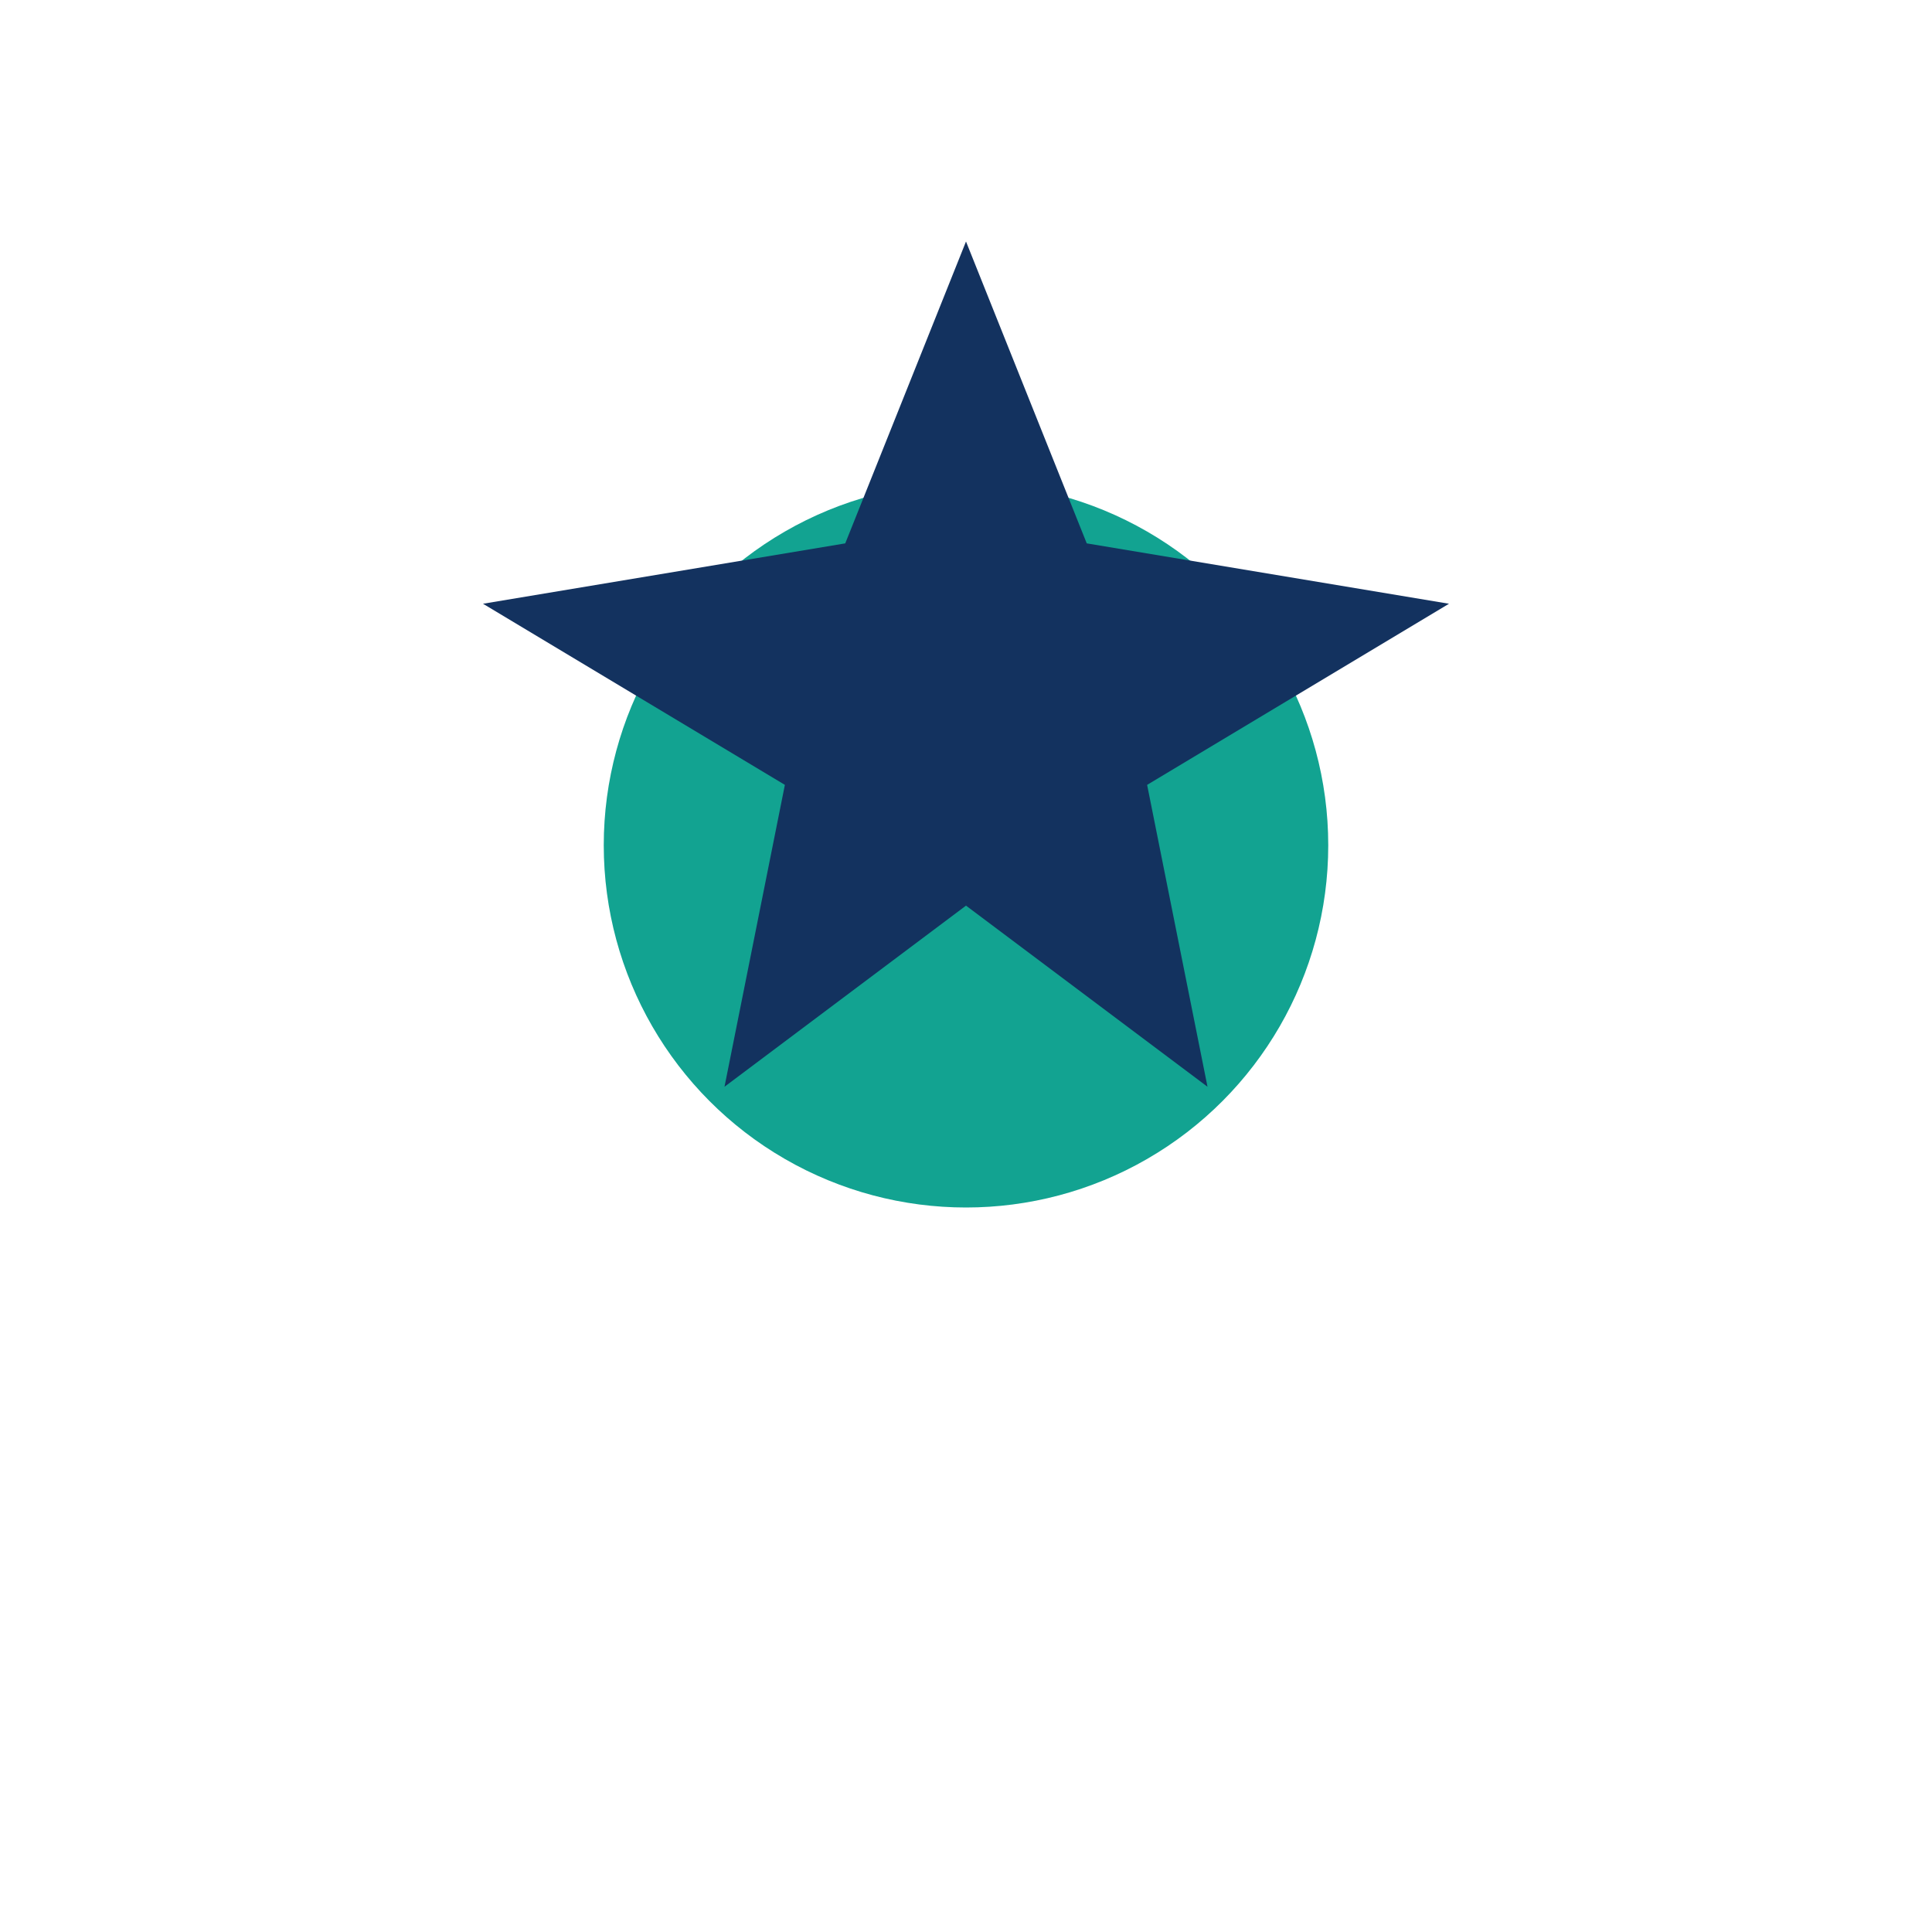
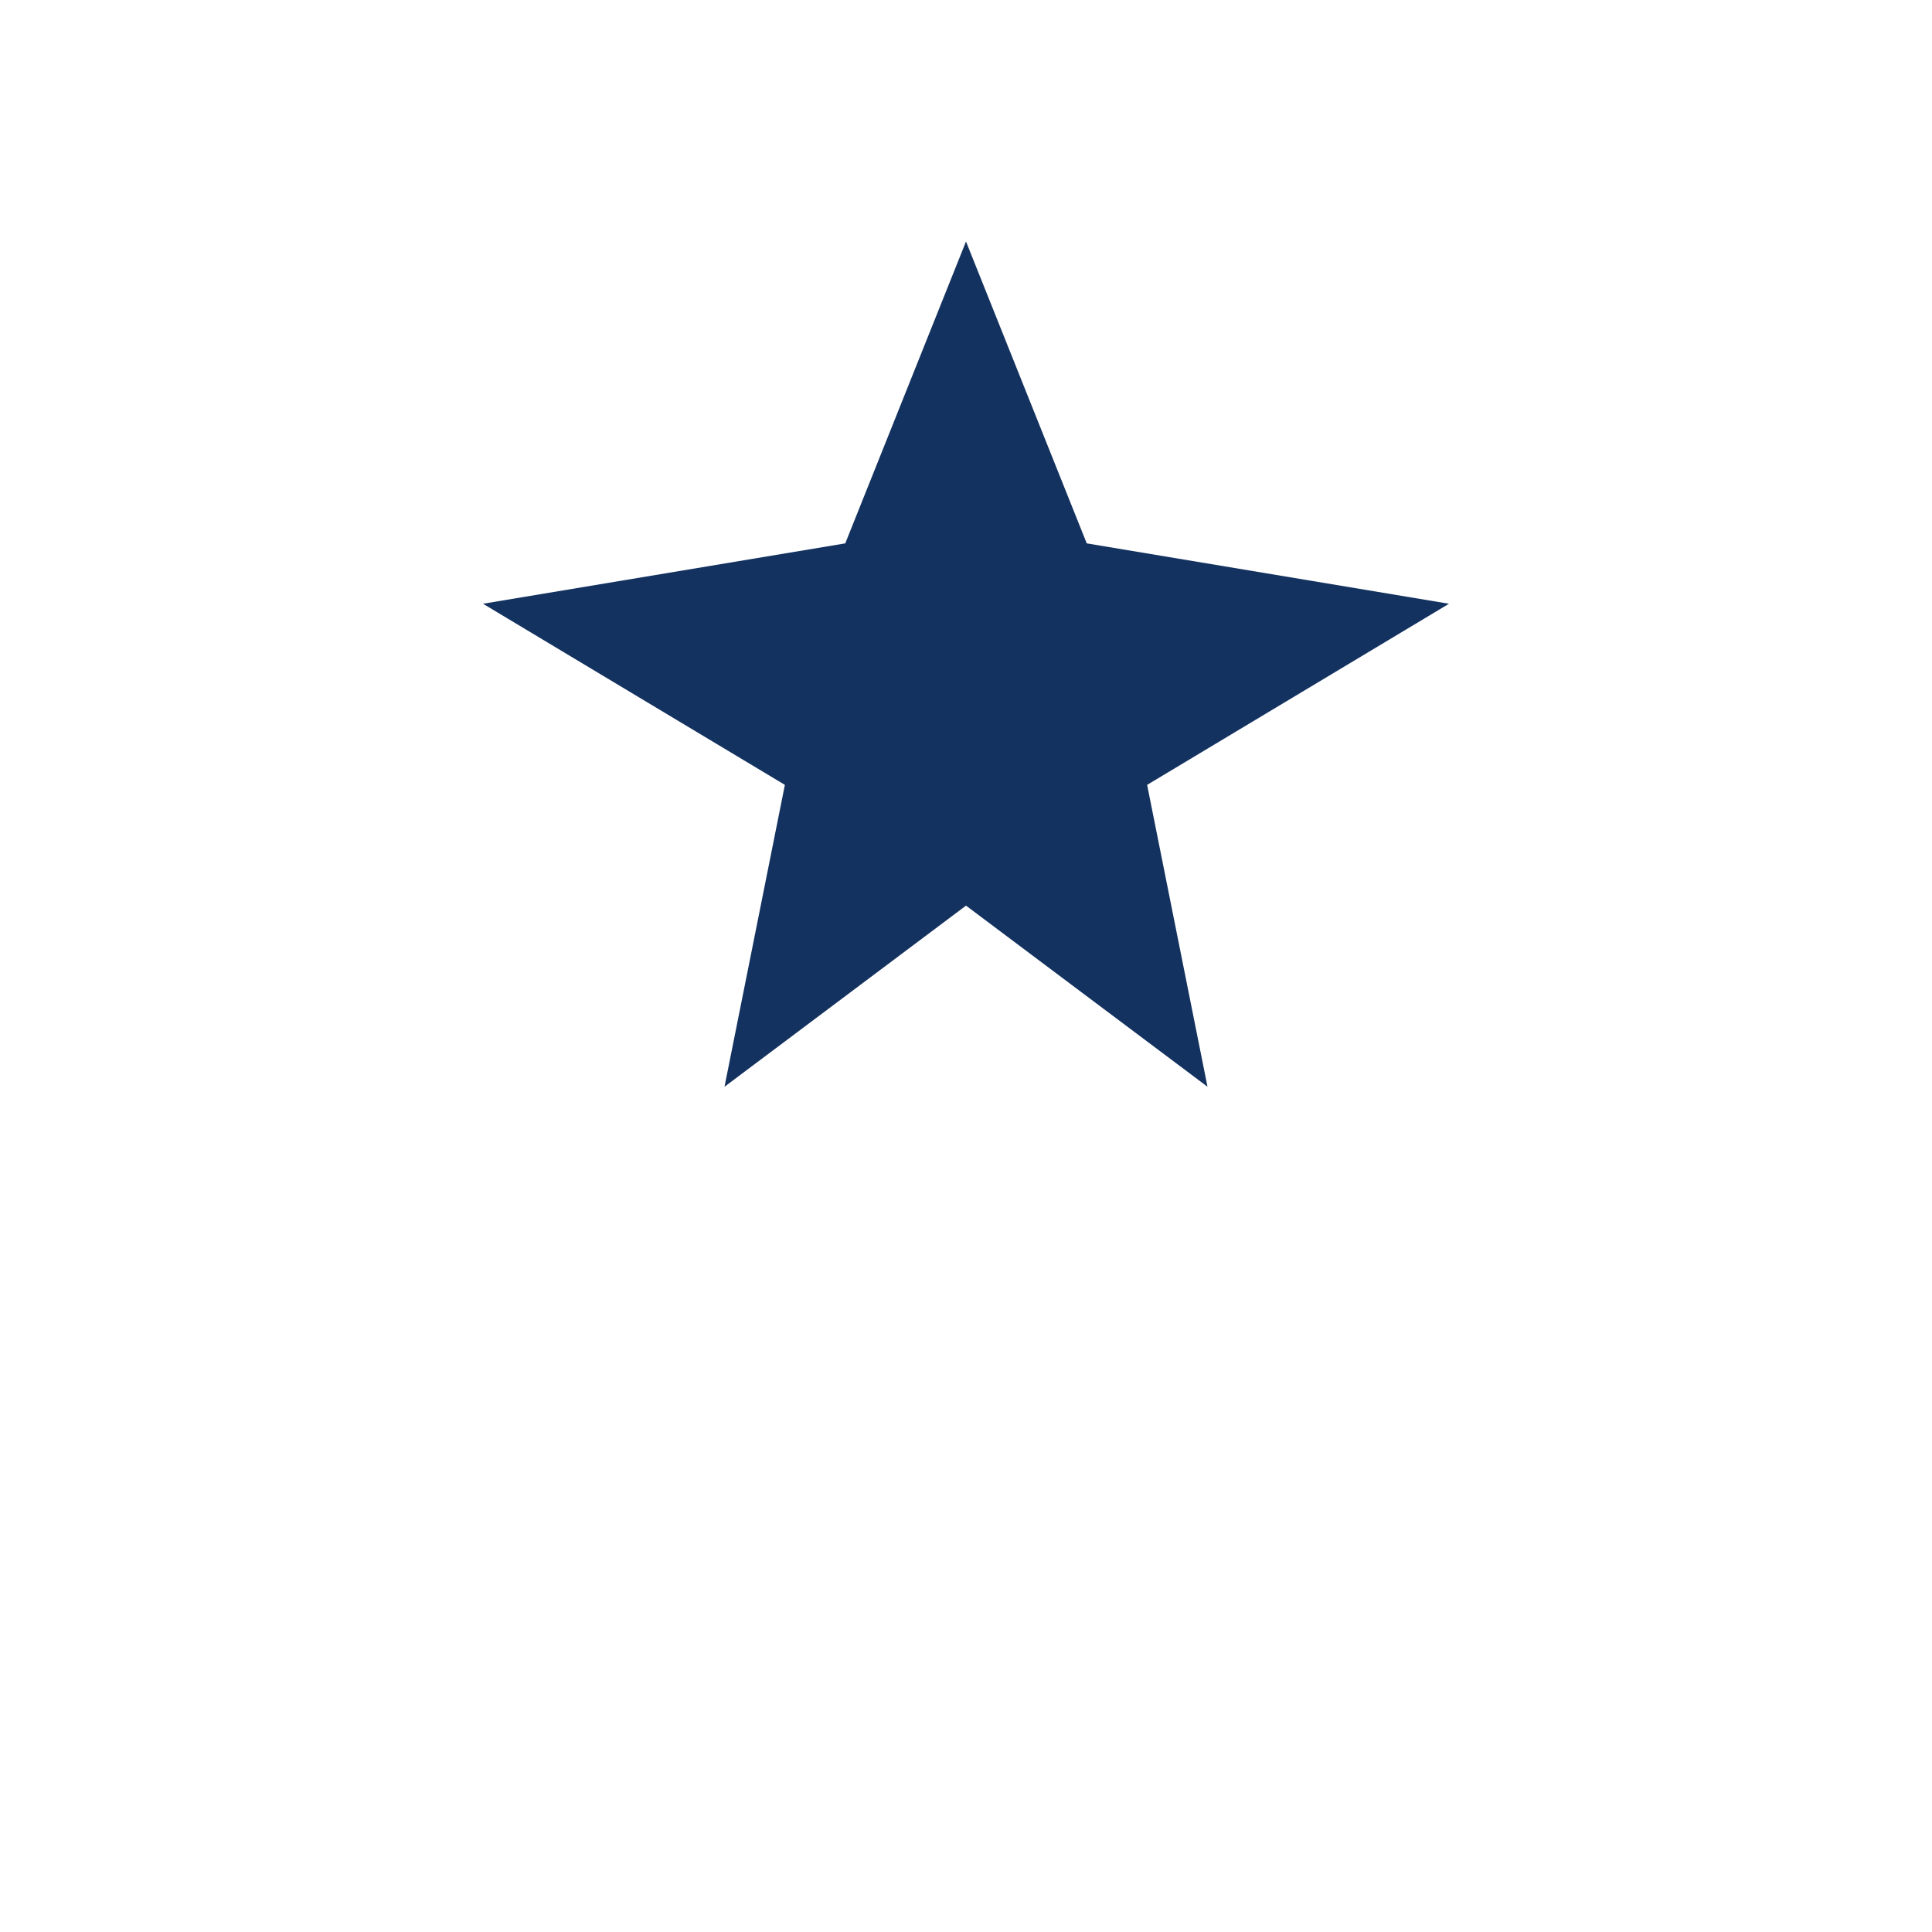
<svg xmlns="http://www.w3.org/2000/svg" width="32" height="32" viewBox="0 0 32 32">
-   <circle cx="16" cy="14" r="6" fill="#12A391" />
  <polygon points="16,4 18,9 24,10 19,13 20,18 16,15 12,18 13,13 8,10 14,9" fill="#13325F" />
</svg>